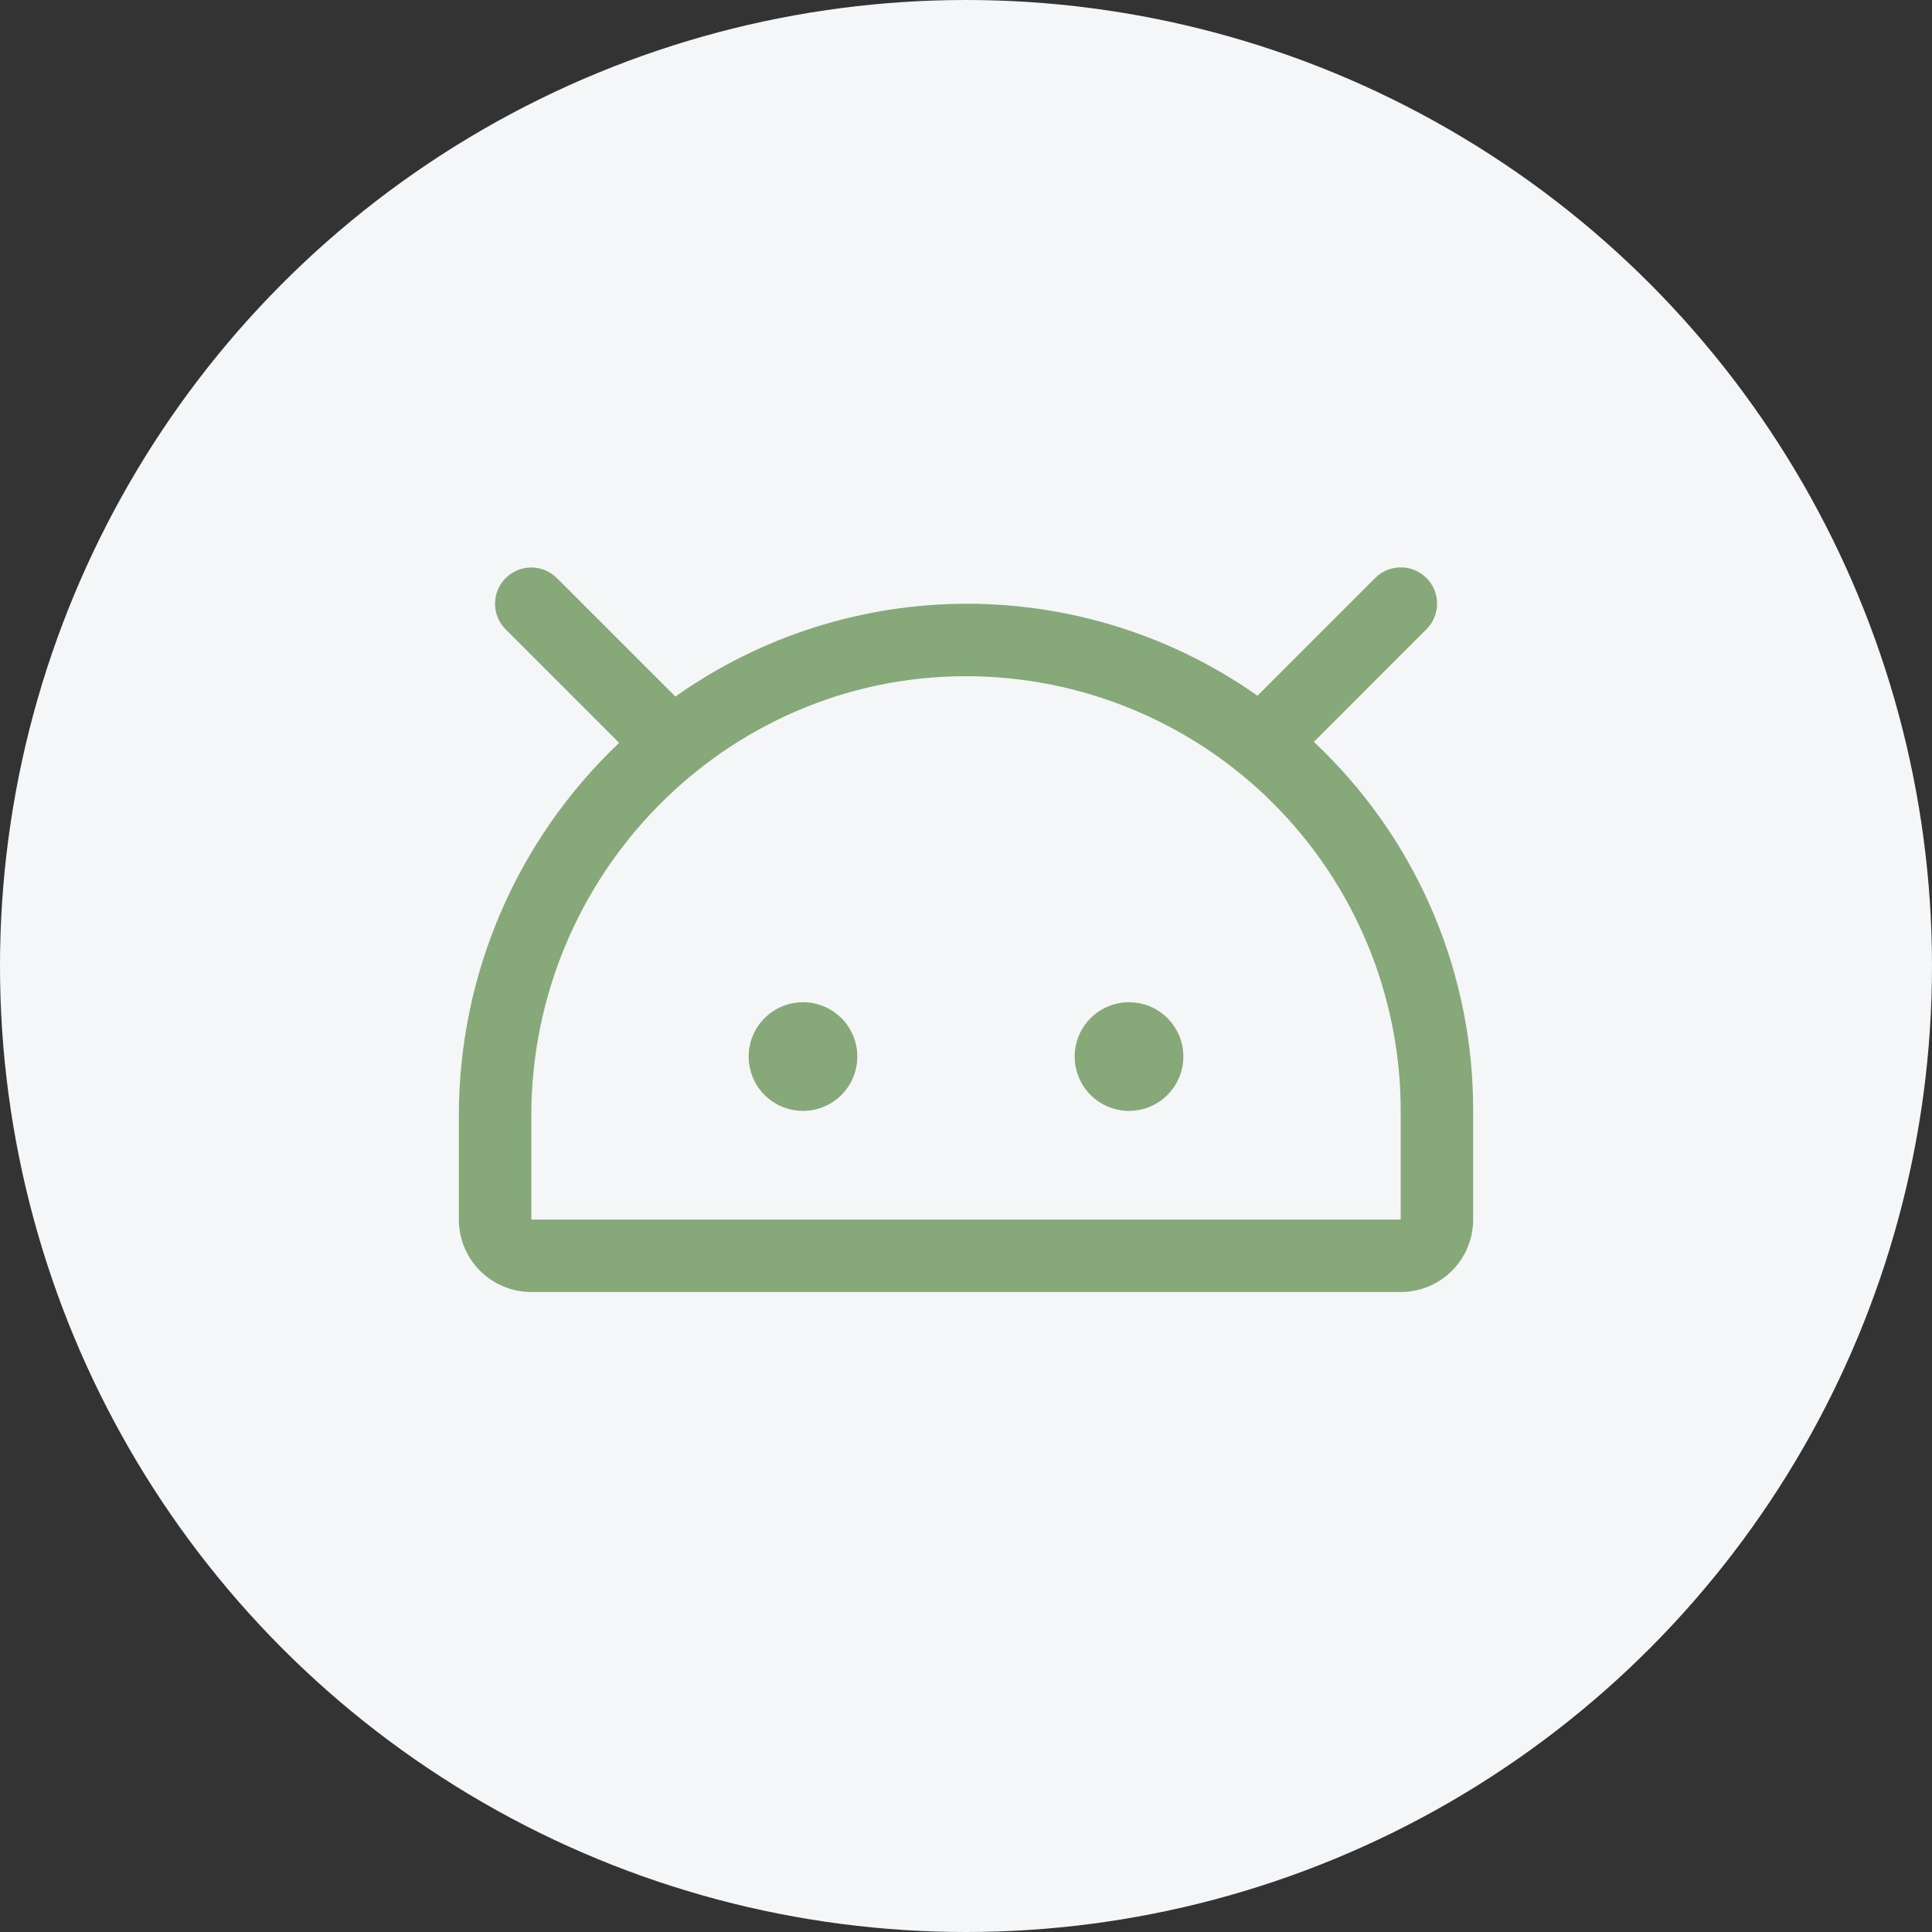
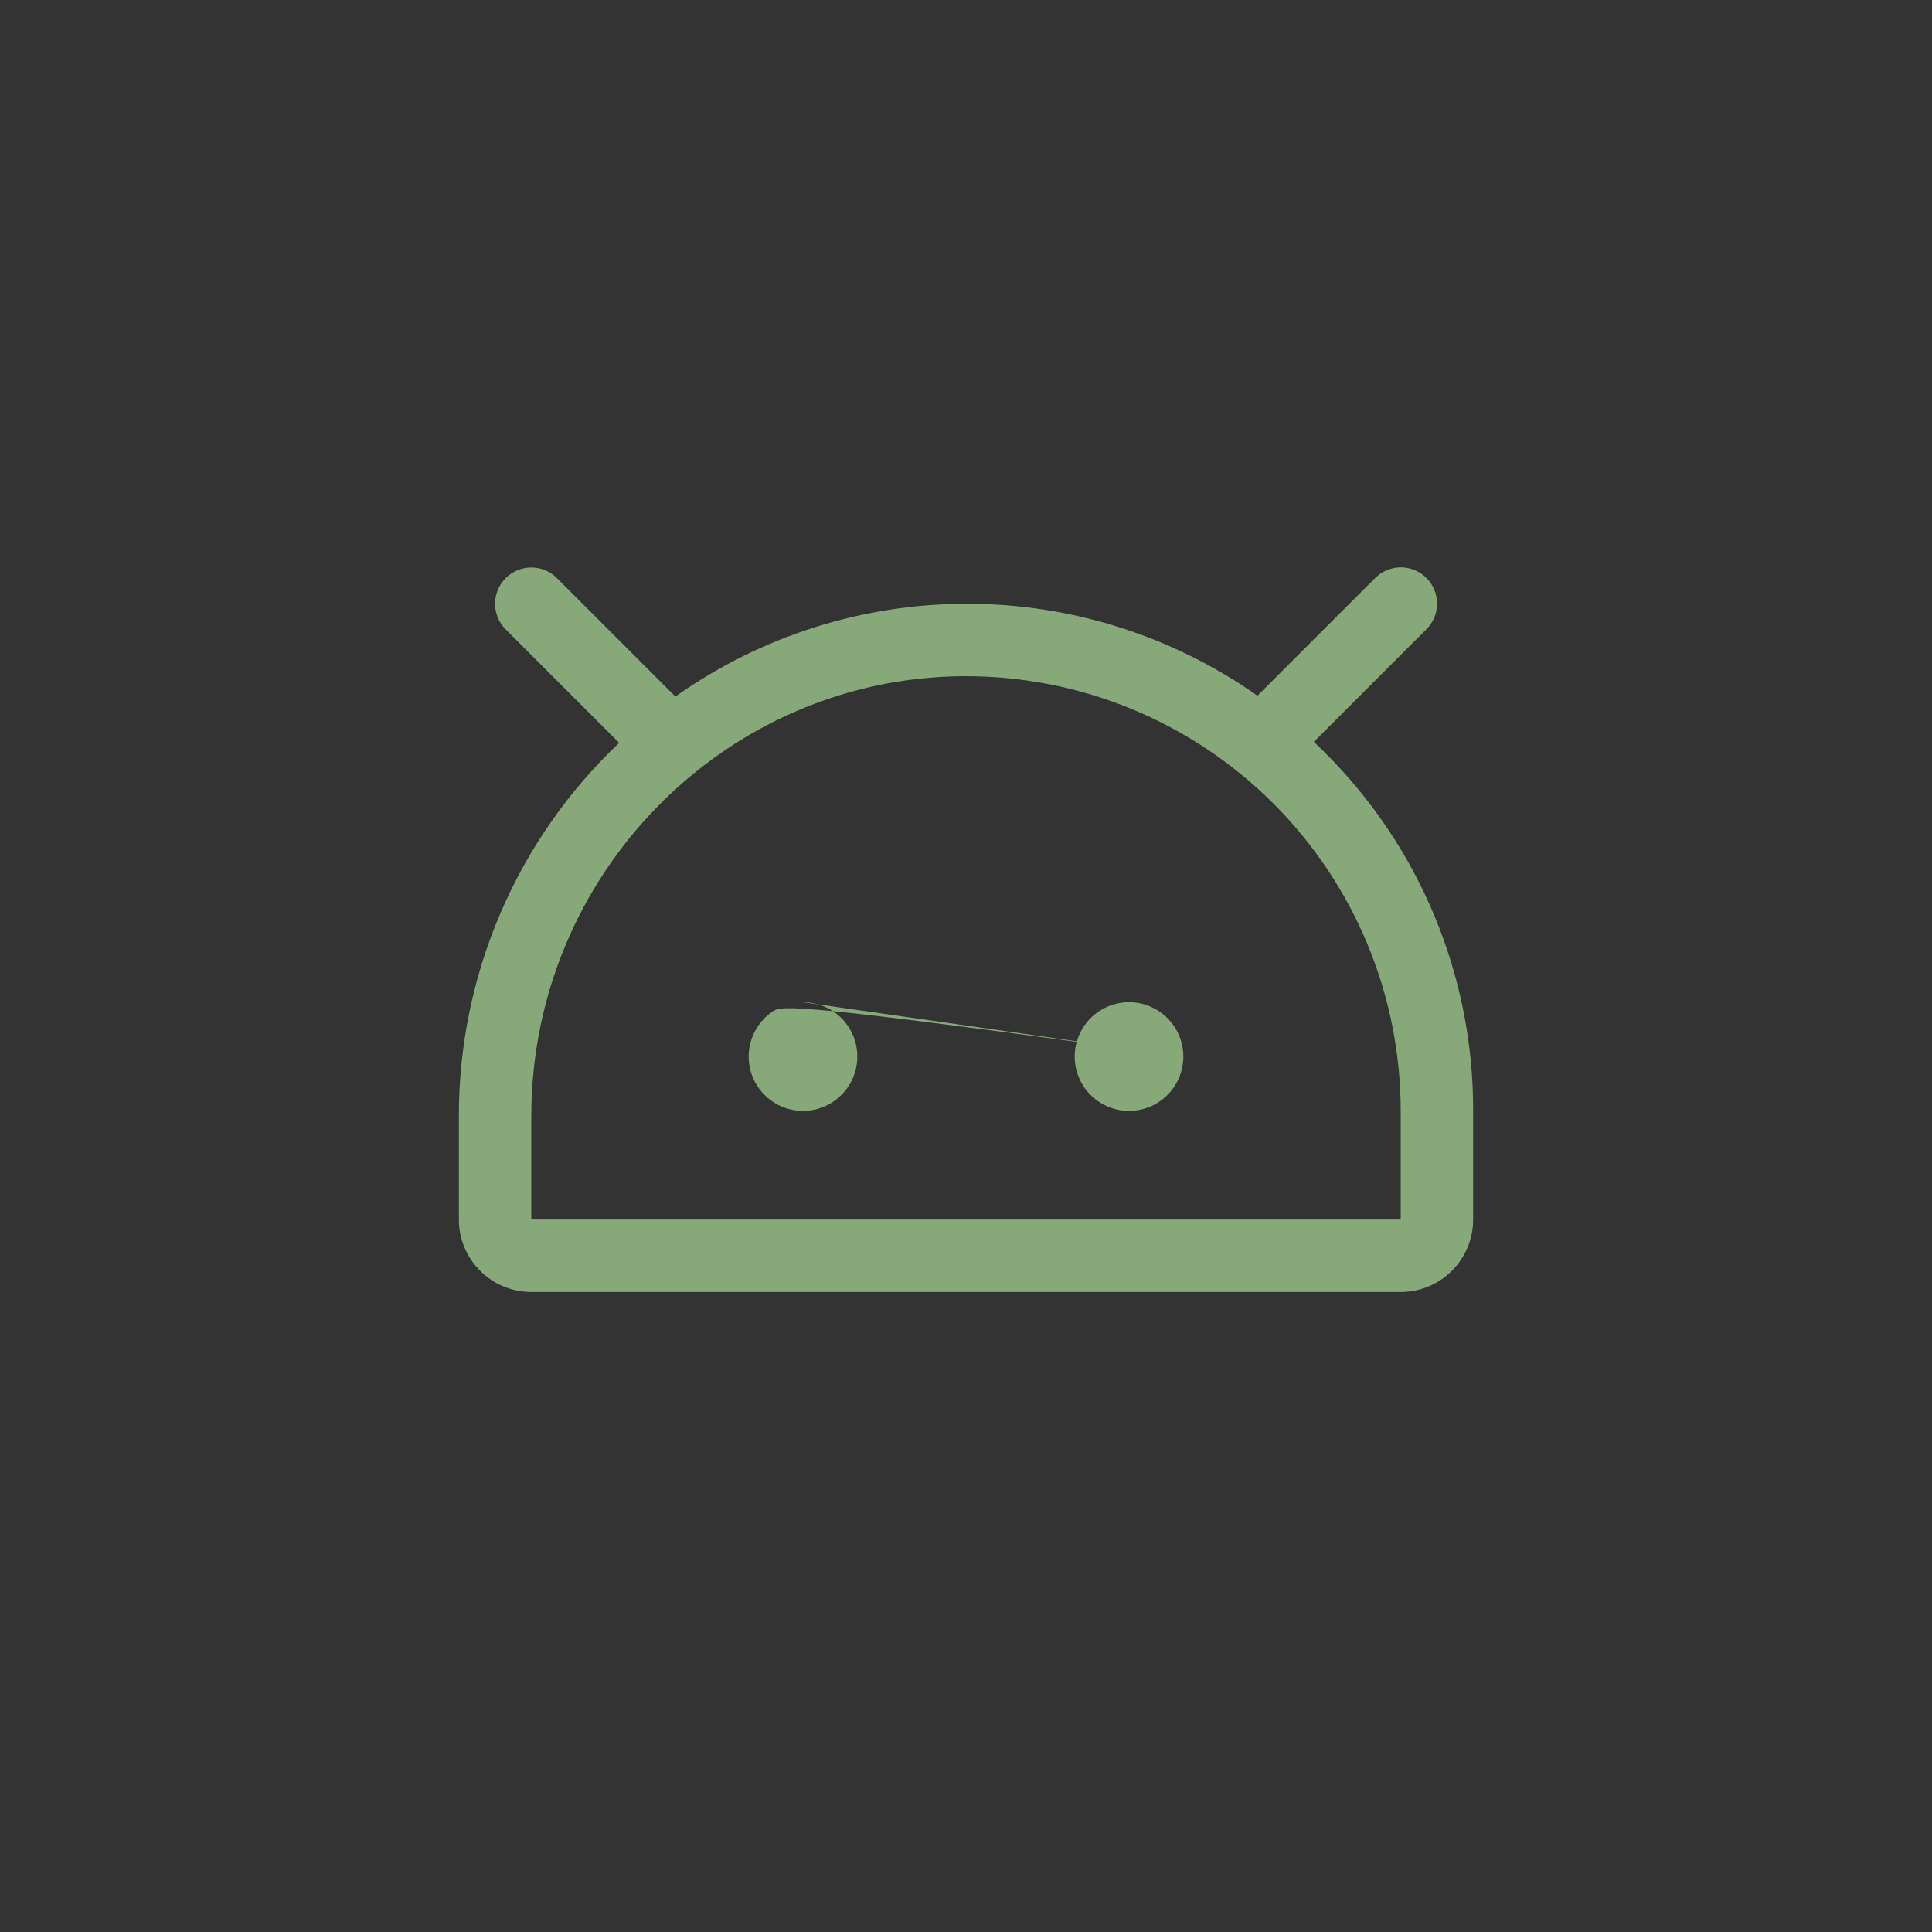
<svg xmlns="http://www.w3.org/2000/svg" width="72" height="72" viewBox="0 0 72 72" fill="none">
  <rect x="0" y="0" width="72" height="72" fill="#333333" stroke="none" />
-   <circle cx="36" cy="36" r="36" fill="#F4F6F7" />
-   <path d="M44.1 39.375C44.1 39.776 43.981 40.167 43.759 40.5C43.536 40.833 43.22 41.093 42.85 41.246C42.48 41.399 42.073 41.439 41.68 41.361C41.287 41.283 40.926 41.09 40.643 40.807C40.36 40.524 40.167 40.163 40.089 39.77C40.011 39.377 40.051 38.97 40.204 38.6C40.357 38.23 40.617 37.914 40.95 37.691C41.283 37.469 41.675 37.35 42.075 37.35C42.612 37.35 43.127 37.563 43.507 37.943C43.887 38.323 44.1 38.838 44.1 39.375ZM29.925 37.35C29.524 37.35 29.133 37.469 28.8 37.691C28.467 37.914 28.207 38.23 28.054 38.6C27.901 38.97 27.861 39.377 27.939 39.77C28.017 40.163 28.21 40.524 28.493 40.807C28.776 41.09 29.137 41.283 29.53 41.361C29.923 41.439 30.33 41.399 30.7 41.246C31.07 41.093 31.386 40.833 31.609 40.5C31.831 40.167 31.95 39.776 31.95 39.375C31.95 38.838 31.737 38.323 31.357 37.943C30.977 37.563 30.462 37.35 29.925 37.35ZM54.9 41.4V45.45C54.9 46.166 54.615 46.853 54.109 47.359C53.603 47.865 52.916 48.15 52.2 48.15H19.8C19.084 48.15 18.397 47.865 17.891 47.359C17.384 46.853 17.1 46.166 17.1 45.45V41.591C17.098 38.988 17.626 36.413 18.653 34.022C19.68 31.63 21.185 29.474 23.074 27.684L18.845 23.455C18.591 23.202 18.449 22.858 18.449 22.5C18.449 22.142 18.591 21.798 18.845 21.545C19.098 21.291 19.442 21.149 19.8 21.149C20.158 21.149 20.502 21.291 20.755 21.545L25.17 25.959C28.339 23.714 32.127 22.506 36.011 22.5C39.895 22.494 43.686 23.691 46.862 25.927L51.25 21.54C51.503 21.287 51.847 21.144 52.205 21.144C52.563 21.144 52.907 21.287 53.16 21.54C53.413 21.793 53.556 22.137 53.556 22.495C53.556 22.853 53.413 23.197 53.16 23.45L48.963 27.647C49.09 27.767 49.217 27.888 49.341 28.013C51.109 29.765 52.511 31.85 53.465 34.148C54.419 36.447 54.907 38.912 54.9 41.4ZM52.2 41.4C52.2 37.103 50.493 32.983 47.455 29.945C44.417 26.907 40.297 25.2 36 25.2H35.943C27.041 25.23 19.8 32.583 19.8 41.591V45.45H52.2V41.4Z" fill="#87A878" />
+   <path d="M44.1 39.375C44.1 39.776 43.981 40.167 43.759 40.5C43.536 40.833 43.22 41.093 42.85 41.246C42.48 41.399 42.073 41.439 41.68 41.361C41.287 41.283 40.926 41.09 40.643 40.807C40.36 40.524 40.167 40.163 40.089 39.77C40.011 39.377 40.051 38.97 40.204 38.6C40.357 38.23 40.617 37.914 40.95 37.691C41.283 37.469 41.675 37.35 42.075 37.35C42.612 37.35 43.127 37.563 43.507 37.943C43.887 38.323 44.1 38.838 44.1 39.375ZC29.524 37.35 29.133 37.469 28.8 37.691C28.467 37.914 28.207 38.23 28.054 38.6C27.901 38.97 27.861 39.377 27.939 39.77C28.017 40.163 28.21 40.524 28.493 40.807C28.776 41.09 29.137 41.283 29.53 41.361C29.923 41.439 30.33 41.399 30.7 41.246C31.07 41.093 31.386 40.833 31.609 40.5C31.831 40.167 31.95 39.776 31.95 39.375C31.95 38.838 31.737 38.323 31.357 37.943C30.977 37.563 30.462 37.35 29.925 37.35ZM54.9 41.4V45.45C54.9 46.166 54.615 46.853 54.109 47.359C53.603 47.865 52.916 48.15 52.2 48.15H19.8C19.084 48.15 18.397 47.865 17.891 47.359C17.384 46.853 17.1 46.166 17.1 45.45V41.591C17.098 38.988 17.626 36.413 18.653 34.022C19.68 31.63 21.185 29.474 23.074 27.684L18.845 23.455C18.591 23.202 18.449 22.858 18.449 22.5C18.449 22.142 18.591 21.798 18.845 21.545C19.098 21.291 19.442 21.149 19.8 21.149C20.158 21.149 20.502 21.291 20.755 21.545L25.17 25.959C28.339 23.714 32.127 22.506 36.011 22.5C39.895 22.494 43.686 23.691 46.862 25.927L51.25 21.54C51.503 21.287 51.847 21.144 52.205 21.144C52.563 21.144 52.907 21.287 53.16 21.54C53.413 21.793 53.556 22.137 53.556 22.495C53.556 22.853 53.413 23.197 53.16 23.45L48.963 27.647C49.09 27.767 49.217 27.888 49.341 28.013C51.109 29.765 52.511 31.85 53.465 34.148C54.419 36.447 54.907 38.912 54.9 41.4ZM52.2 41.4C52.2 37.103 50.493 32.983 47.455 29.945C44.417 26.907 40.297 25.2 36 25.2H35.943C27.041 25.23 19.8 32.583 19.8 41.591V45.45H52.2V41.4Z" fill="#87A878" />
</svg>